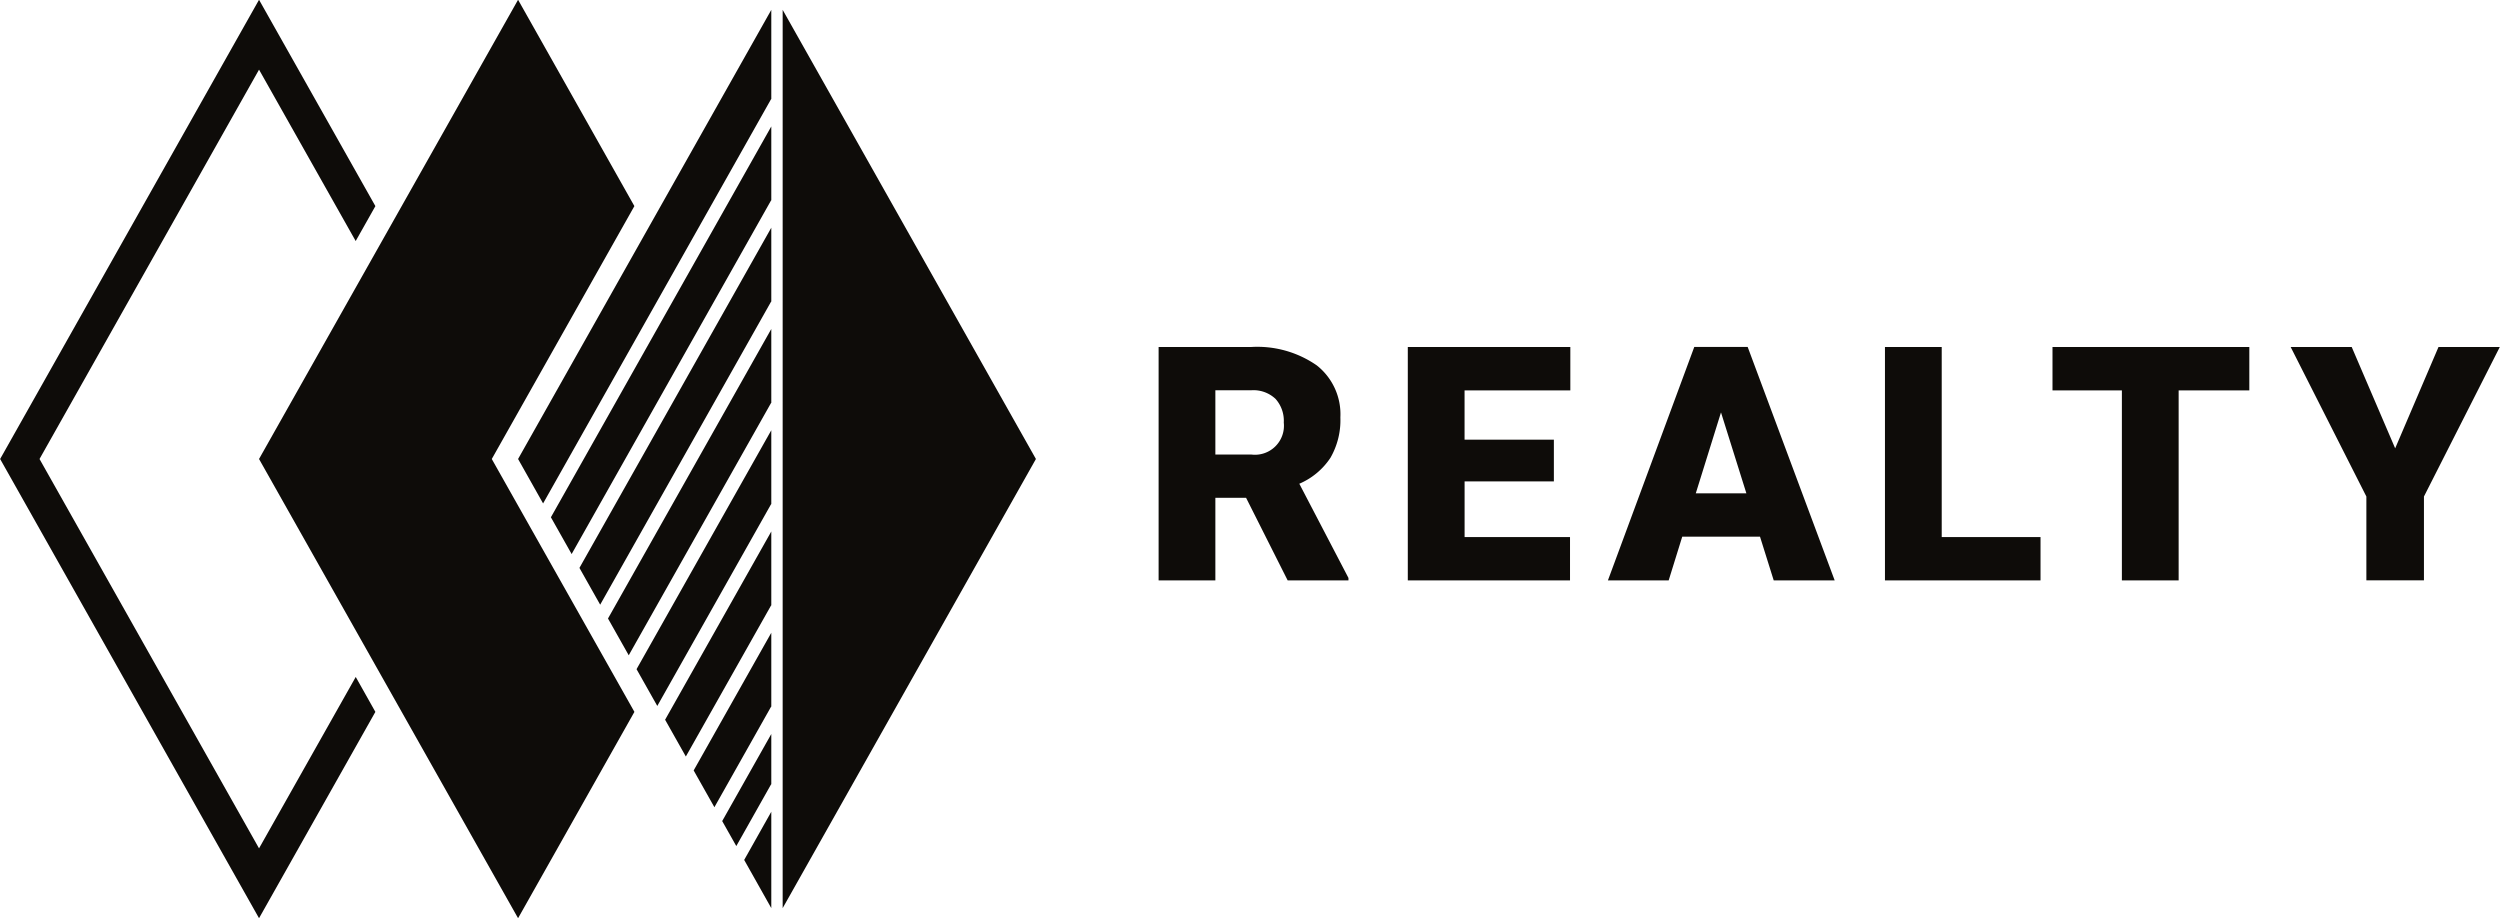
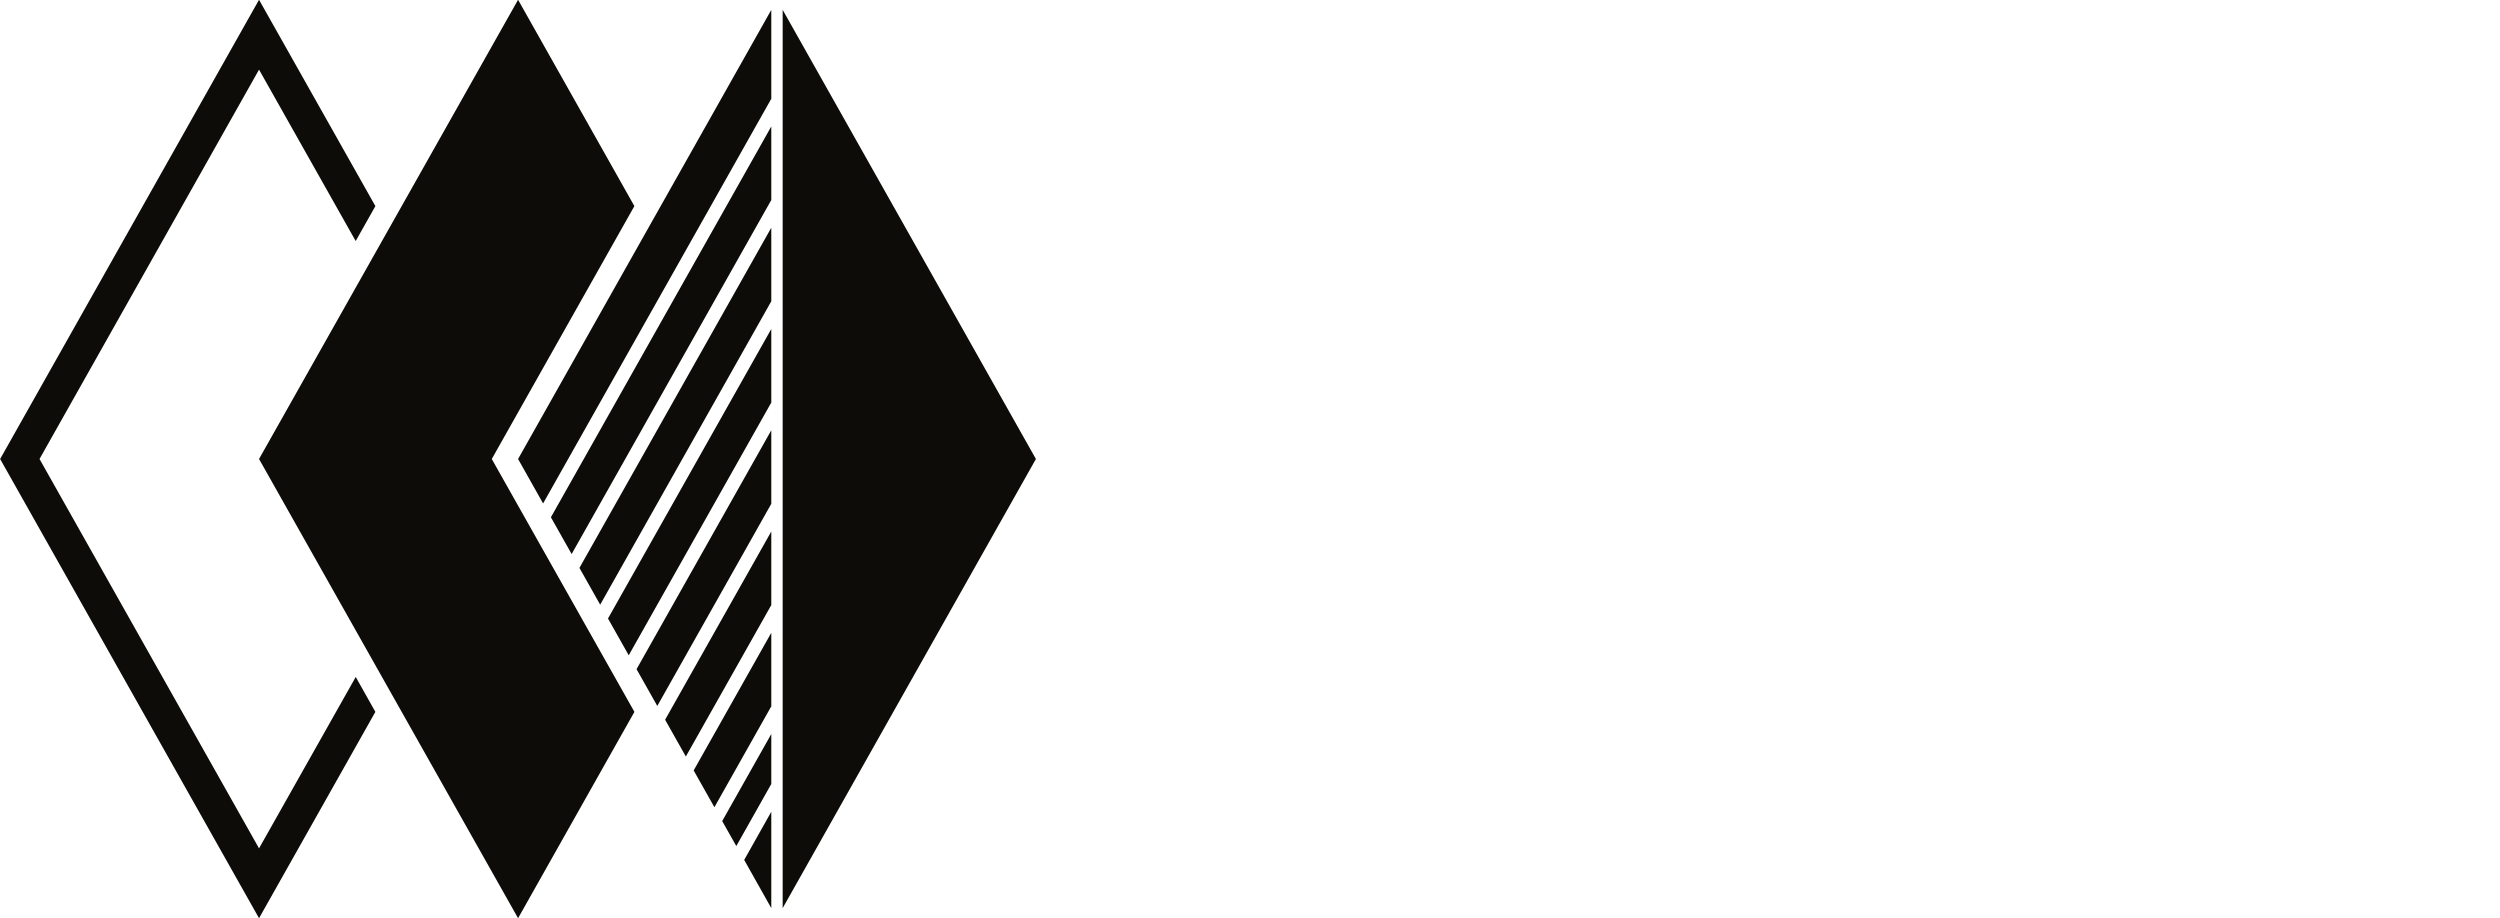
<svg xmlns="http://www.w3.org/2000/svg" id="realty" width="166" height="60.969" viewBox="0 0 166 60.969">
  <defs>
    <style>
      .cls-1 {
        fill: #0e0c09;
        fill-rule: evenodd;
      }
    </style>
  </defs>
  <path class="cls-1" d="M33.654,37.508l0.436-.773,9.033-16.019L35.4,7.016,18.2,37.508,35.4,68l7.725-13.7L34.09,38.282ZM24.621,51.981L18.2,63.362,3.624,37.508,18.2,11.655l6.418,11.381,1.308-2.319L18.2,7.016,1.009,37.508,18.2,68l7.725-13.7ZM52.2,33.783l0.014,0.008V28.874L41.371,48.1l1.377,2.442Zm0-6.724,0.014,0.008V22.15L39.475,44.74l1.377,2.442Zm-15.139,13.4L52.2,13.612l0.014,0.008V7.686L35.4,37.508ZM52.2,20.335l0.014,0.009V15.426L37.58,41.378l1.377,2.442Zm0.769-12.65V67.331L69.785,37.508ZM52.2,40.507l0.014,0.009V35.6L43.267,51.464l1.377,2.442Zm0,6.724,0.014,0.009V42.321l-7.051,12.5,1.377,2.442Zm0.014,13.7-1.8,3.2,1.8,3.2v-6.4ZM49.89,63.21l2.31-4.1,0.014,0.008V55.769l-3.26,5.781,0.936,1.66h0Zm2.31-9.256,0.014,0.009V49.046l-5.155,9.142,1.377,2.442Z" transform="translate(-1 -7.031)" />
-   <path id="Realty-2" data-name="Realty" class="cls-1" d="M86.5,45.568h4.038v-0.16l-3.264-6.257a4.674,4.674,0,0,0,2.067-1.722,5,5,0,0,0,.66-2.68,4.129,4.129,0,0,0-1.568-3.456,6.913,6.913,0,0,0-4.349-1.222H77.932v15.5H81.7V40.086h2.04ZM81.7,32.945h2.384a2.131,2.131,0,0,1,1.611.571,2.178,2.178,0,0,1,.548,1.573,1.927,1.927,0,0,1-2.158,2.123H81.7V32.945Zm22.474,3.278H98.247V32.955h7.023V30.071H94.478v15.5h10.771V42.694h-7v-3.7h5.928V36.223Zm14.6,9.345h4.048l-5.777-15.5H113.5l-5.734,15.5H111.8l0.9-2.9h5.165Zm-3.5-11.154,1.686,5.375H113.6Zm14.656-4.343h-3.769v15.5h10.33V42.694h-6.561V30.071Zm20.423,0H137.286v2.884h4.607V45.568h3.769V32.955h4.693V30.071Zm6.8,0H153.1L158.127,40v5.567h3.823V40l5.037-9.93h-4.07L160.039,36.8Z" transform="translate(-1 -7.031)" />
</svg>